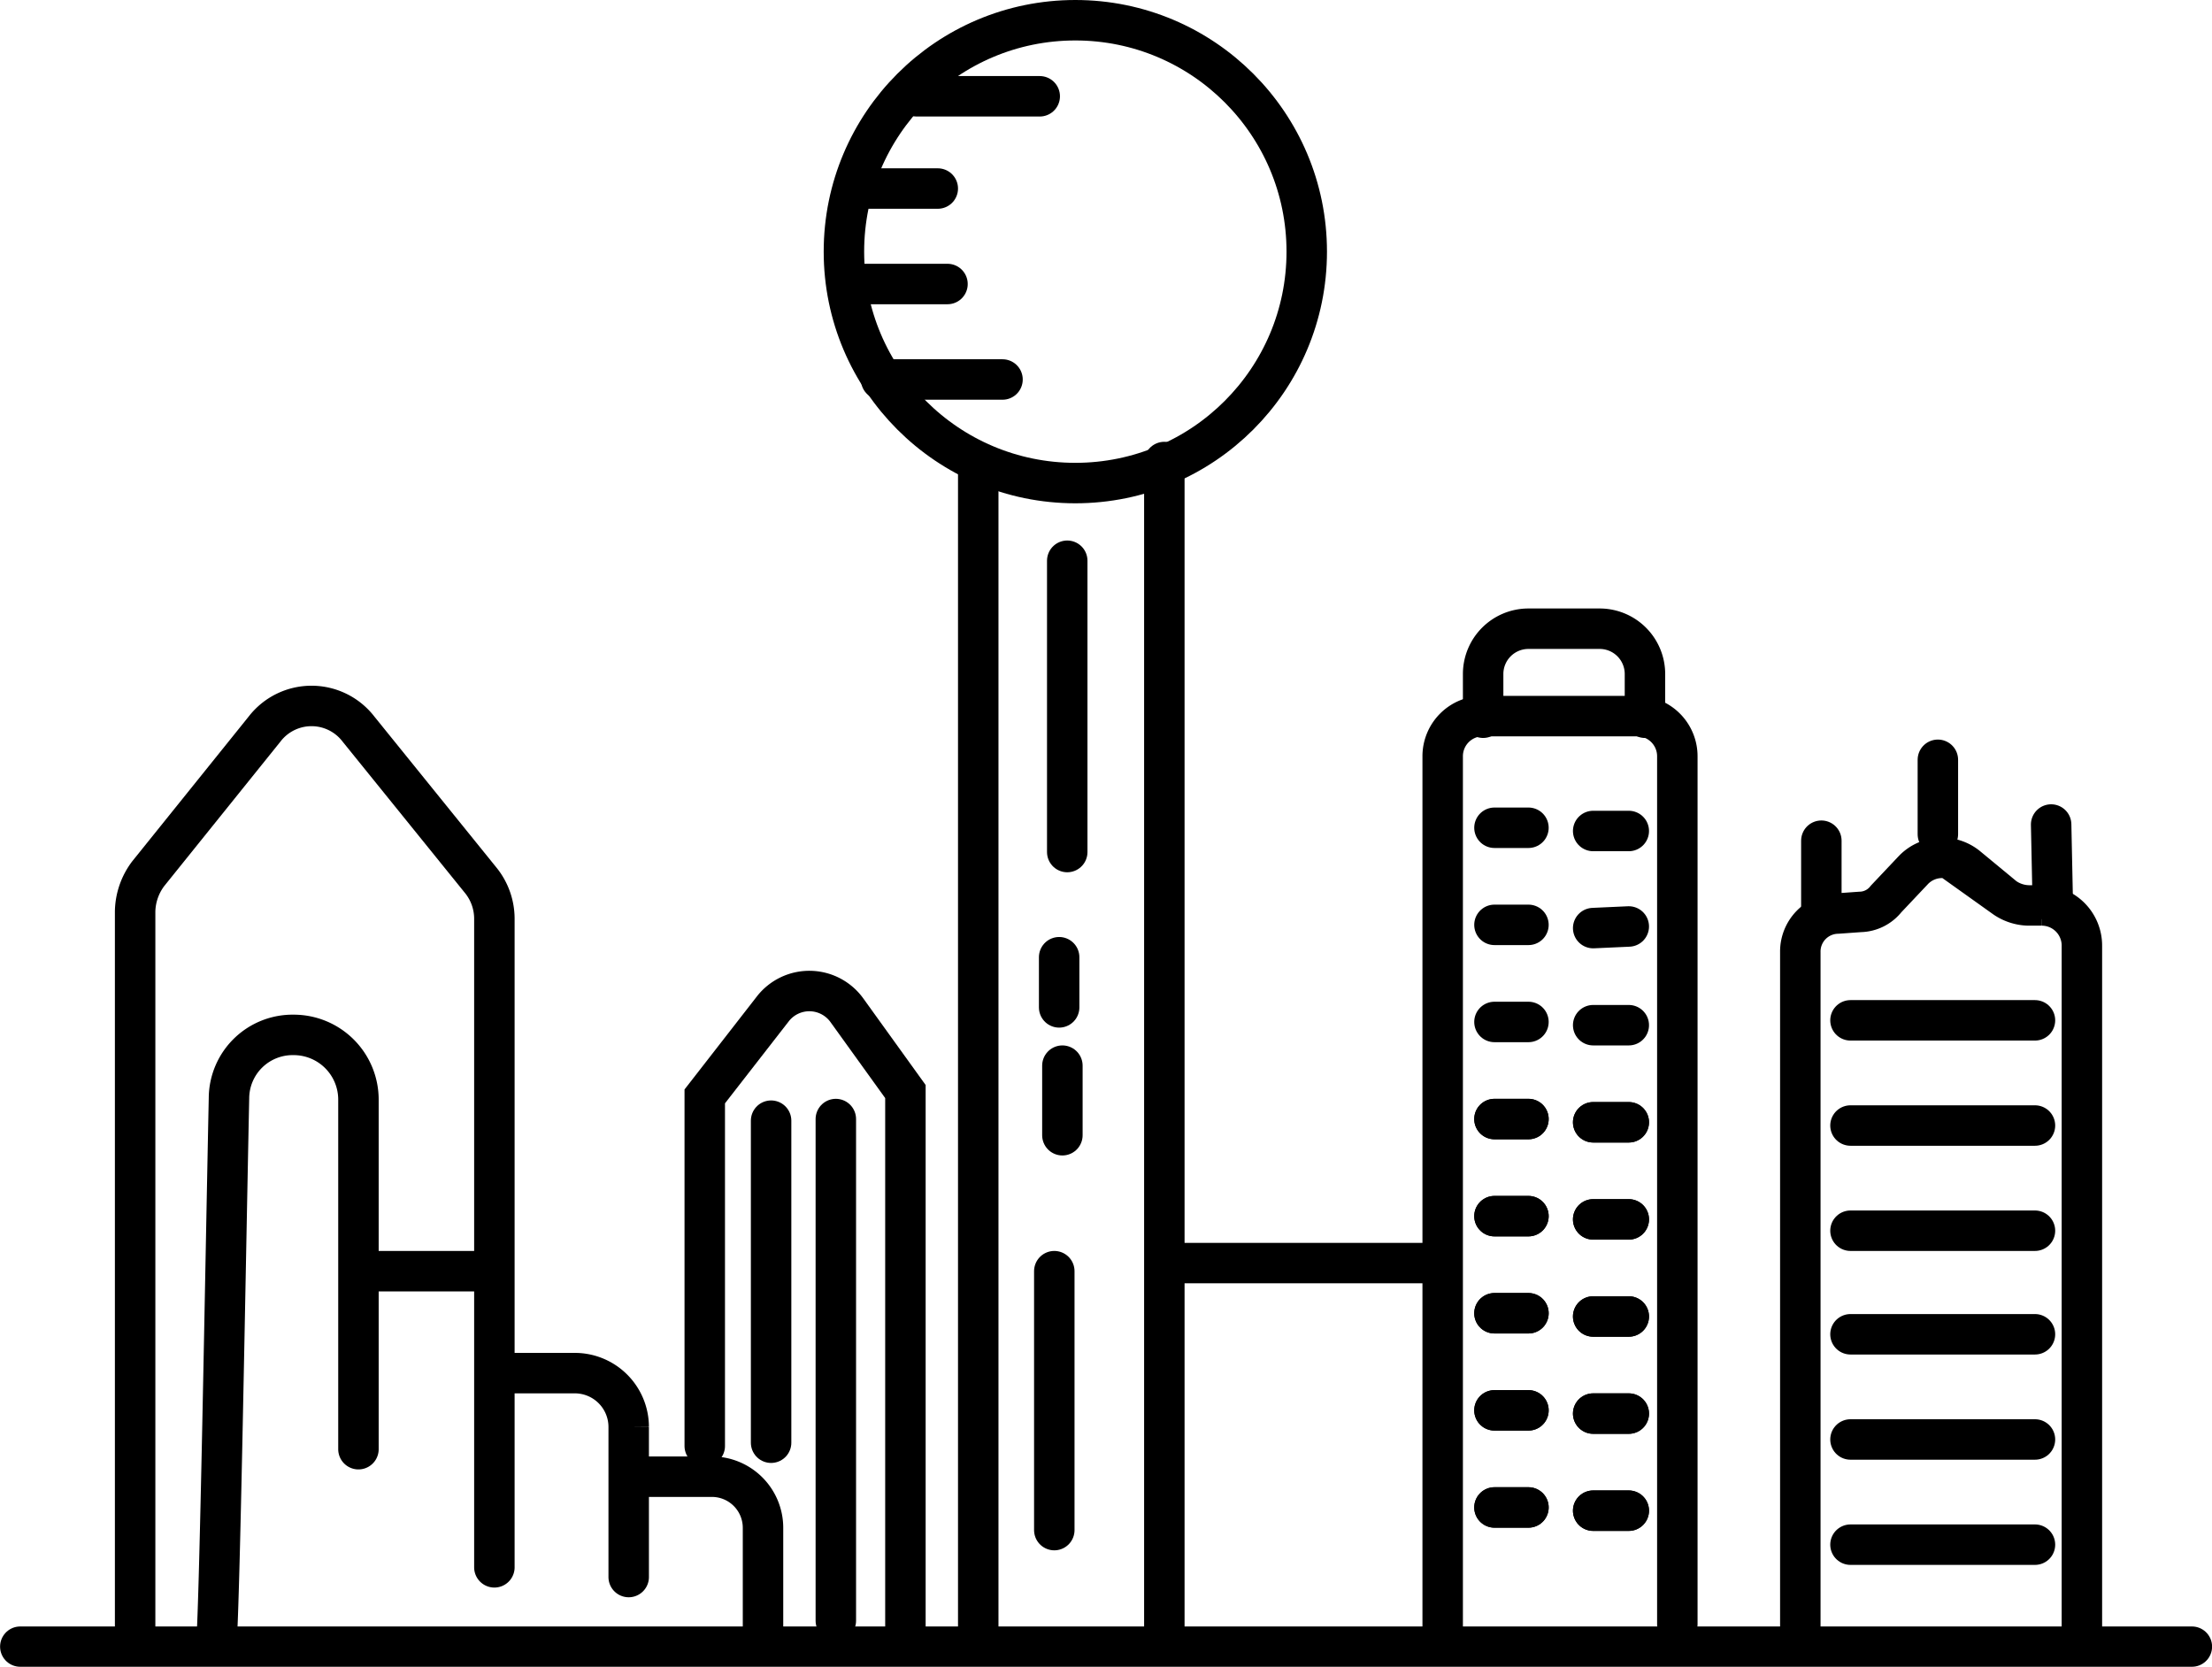
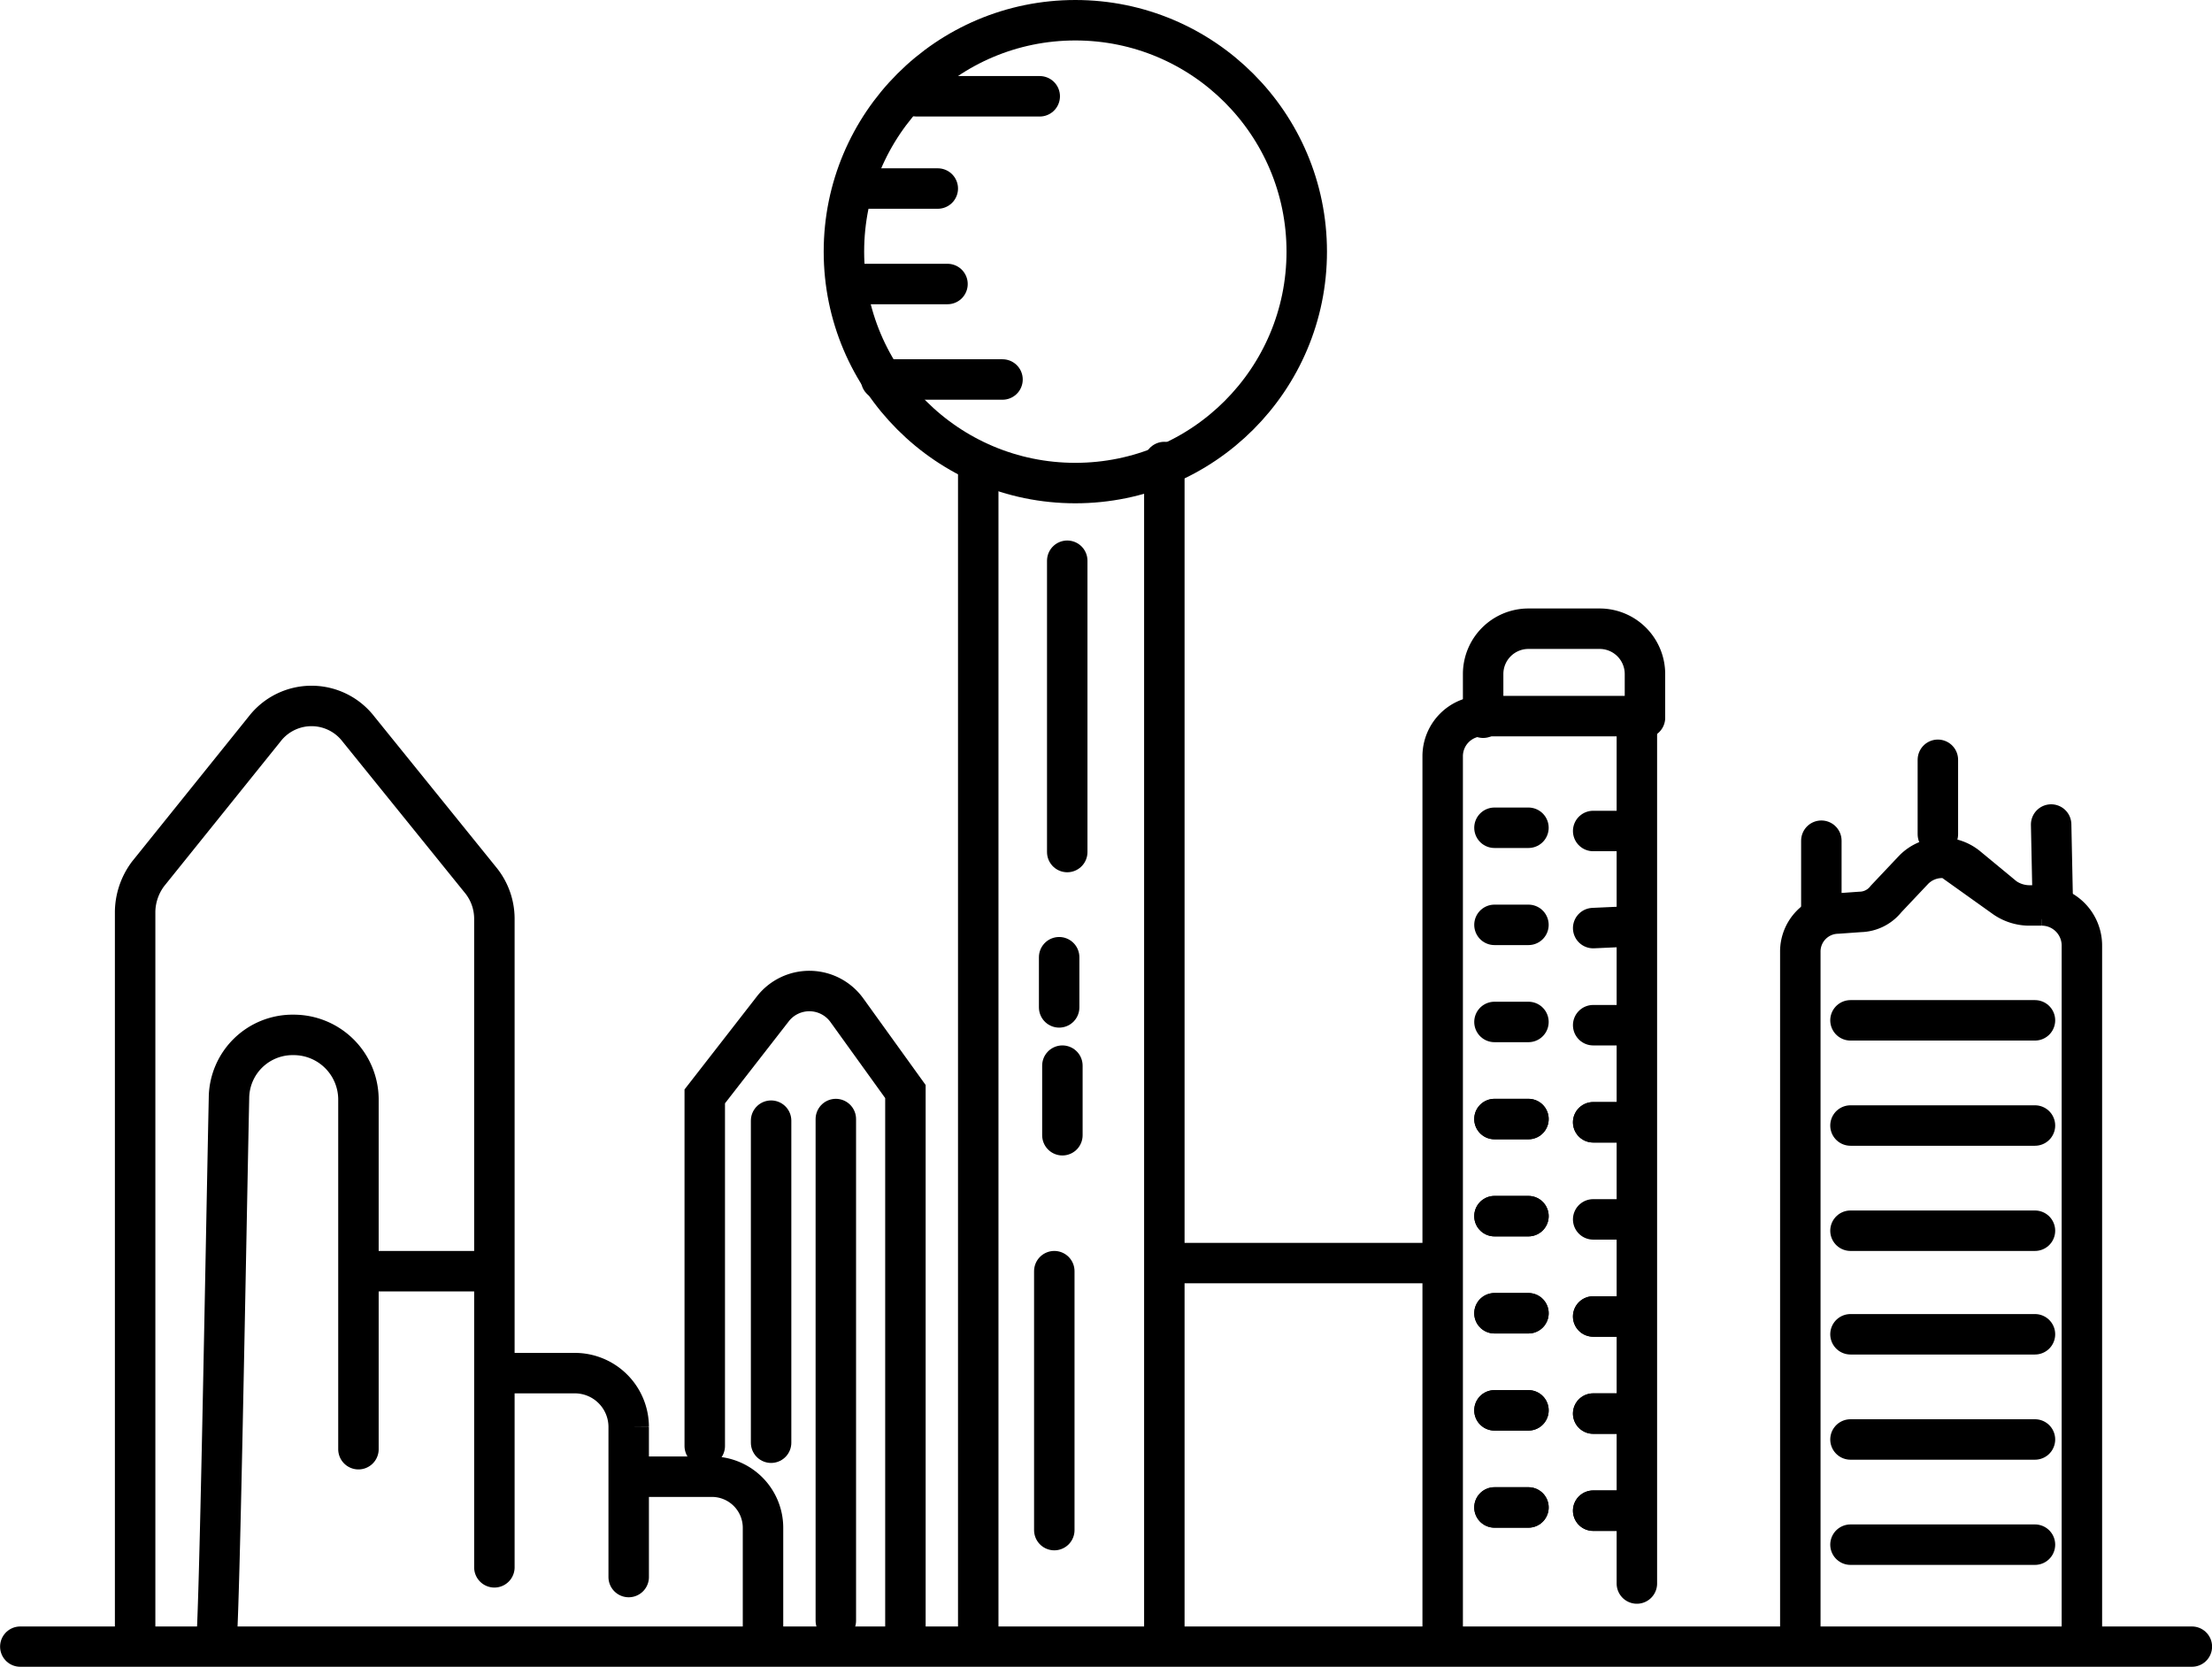
<svg xmlns="http://www.w3.org/2000/svg" viewBox="0 0 136.69 103">
  <defs>
    <style>.cls-1,.cls-2{fill:none;stroke:#000;stroke-linecap:round;stroke-miterlimit:10;}.cls-1{stroke-width:2.5px;}.cls-2{stroke-width:2.49px;}</style>
  </defs>
  <title>Asset 1dallas</title>
  <g id="Layer_2" data-name="Layer 2">
    <g id="Layer_1-2" data-name="Layer 1">
      <line class="cls-1" x1="60.45" y1="28.85" x2="60.45" y2="100.65" />
      <line class="cls-1" x1="71.95" y1="28.55" x2="71.95" y2="100.65" />
      <circle class="cls-1" cx="66.45" cy="15.55" r="14.3" />
      <line class="cls-1" x1="56.65" y1="5.95" x2="64.25" y2="5.95" />
      <line class="cls-1" x1="53.35" y1="11.65" x2="57.95" y2="11.65" />
      <line class="cls-1" x1="52.75" y1="17.55" x2="58.55" y2="17.55" />
      <line class="cls-1" x1="54.45" y1="23.45" x2="61.95" y2="23.45" />
      <line class="cls-1" x1="65.95" y1="34.65" x2="65.95" y2="52.65" />
      <line class="cls-1" x1="65.45" y1="59.15" x2="65.45" y2="62.25" />
      <line class="cls-1" x1="65.65" y1="65.85" x2="65.65" y2="70.15" />
      <line class="cls-1" x1="65.15" y1="78.55" x2="65.15" y2="94.55" />
      <path class="cls-1" d="M47.15,101.15v-6.7a3.16,3.16,0,0,0-3.2-3.2h-4.3" />
      <path class="cls-1" d="M38.85,97.45v-9.3a3.33,3.33,0,0,0-3.3-3.3h-4.2" />
      <path class="cls-1" d="M43.55,89.35V67.75l4.2-5.4a2.86,2.86,0,0,1,4.6.1l3.6,5v33.2" />
      <line class="cls-1" x1="73.05" y1="78.05" x2="88.15" y2="78.05" />
      <line class="cls-2" x1="1.25" y1="101.75" x2="135.45" y2="101.75" />
-       <path class="cls-1" d="M89.15,100.55V46.75a2.48,2.48,0,0,1,2.5-2.5h9.5a2.48,2.48,0,0,1,2.5,2.5v53.6" />
+       <path class="cls-1" d="M89.15,100.55V46.75a2.48,2.48,0,0,1,2.5-2.5h9.5v53.6" />
      <path class="cls-1" d="M91.65,44.35v-2.7a2.8,2.8,0,0,1,2.8-2.8h4.4a2.8,2.8,0,0,1,2.8,2.8v2.7" />
      <line class="cls-1" x1="92.35" y1="51.15" x2="94.45" y2="51.15" />
      <line class="cls-1" x1="98.45" y1="51.35" x2="100.65" y2="51.35" />
      <line class="cls-1" x1="92.35" y1="63.15" x2="94.45" y2="63.15" />
      <line class="cls-1" x1="98.45" y1="63.35" x2="100.65" y2="63.35" />
      <line class="cls-1" x1="92.35" y1="69.15" x2="94.45" y2="69.15" />
      <line class="cls-1" x1="98.45" y1="69.35" x2="100.65" y2="69.35" />
      <line class="cls-1" x1="92.35" y1="69.15" x2="94.45" y2="69.15" />
      <line class="cls-1" x1="98.45" y1="69.35" x2="100.65" y2="69.35" />
      <line class="cls-1" x1="92.35" y1="75.15" x2="94.45" y2="75.15" />
-       <line class="cls-1" x1="98.45" y1="75.35" x2="100.65" y2="75.35" />
      <line class="cls-1" x1="92.35" y1="75.15" x2="94.45" y2="75.15" />
      <line class="cls-1" x1="98.45" y1="75.35" x2="100.65" y2="75.35" />
      <line class="cls-1" x1="92.35" y1="81.15" x2="94.45" y2="81.15" />
      <line class="cls-1" x1="98.45" y1="81.35" x2="100.65" y2="81.35" />
      <line class="cls-1" x1="92.35" y1="81.15" x2="94.45" y2="81.15" />
      <line class="cls-1" x1="98.45" y1="81.35" x2="100.65" y2="81.35" />
      <line class="cls-1" x1="92.35" y1="87.15" x2="94.45" y2="87.15" />
      <line class="cls-1" x1="98.45" y1="87.35" x2="100.65" y2="87.35" />
      <line class="cls-1" x1="92.35" y1="87.15" x2="94.45" y2="87.15" />
      <line class="cls-1" x1="98.45" y1="87.35" x2="100.65" y2="87.35" />
      <line class="cls-1" x1="92.35" y1="93.15" x2="94.45" y2="93.15" />
      <line class="cls-1" x1="98.45" y1="93.35" x2="100.65" y2="93.35" />
      <line class="cls-1" x1="92.35" y1="93.15" x2="94.45" y2="93.15" />
      <line class="cls-1" x1="98.45" y1="93.35" x2="100.65" y2="93.35" />
      <line class="cls-1" x1="92.35" y1="57.15" x2="94.45" y2="57.15" />
      <line class="cls-1" x1="98.45" y1="57.35" x2="100.65" y2="57.25" />
      <path class="cls-1" d="M111.25,101.45V58.85a2.35,2.35,0,0,1,2.3-2.4l1.4-.1a2.09,2.09,0,0,0,1.6-.8l1.7-1.8a2.46,2.46,0,0,1,3.3-.2l2.3,1.9a2.69,2.69,0,0,0,1.5.5h.8a2.48,2.48,0,0,1,2.5,2.5v42.7" />
      <line class="cls-1" x1="112.55" y1="51.95" x2="112.55" y2="56.65" />
      <line class="cls-1" x1="126.75" y1="50.95" x2="126.85" y2="55.75" />
      <line class="cls-1" x1="119.75" y1="46.95" x2="119.75" y2="51.55" />
      <line class="cls-1" x1="114.35" y1="63.05" x2="125.75" y2="63.05" />
      <line class="cls-1" x1="114.35" y1="69.55" x2="125.75" y2="69.55" />
      <line class="cls-1" x1="114.35" y1="76.05" x2="125.75" y2="76.05" />
      <line class="cls-1" x1="114.35" y1="82.45" x2="125.75" y2="82.45" />
      <line class="cls-1" x1="114.35" y1="88.95" x2="125.75" y2="88.95" />
      <line class="cls-1" x1="114.35" y1="95.45" x2="125.75" y2="95.45" />
      <line class="cls-1" x1="51.65" y1="69.15" x2="51.65" y2="100.15" />
      <line class="cls-1" x1="47.65" y1="69.25" x2="47.65" y2="89.15" />
      <path class="cls-1" d="M30.55,96.85V56.75a3.78,3.78,0,0,0-.8-2.3l-7.6-9.4a3.66,3.66,0,0,0-5.8,0L9.15,54a4,4,0,0,0-.8,2.3v45.1" />
      <path class="cls-1" d="M13.35,101.65c.2-.7.6-24.3.8-33.8a3.93,3.93,0,0,1,4-3.9h0a4,4,0,0,1,4,4v21.6" />
      <line class="cls-1" x1="23.25" y1="78.55" x2="30.25" y2="78.55" />
    </g>
  </g>
</svg>